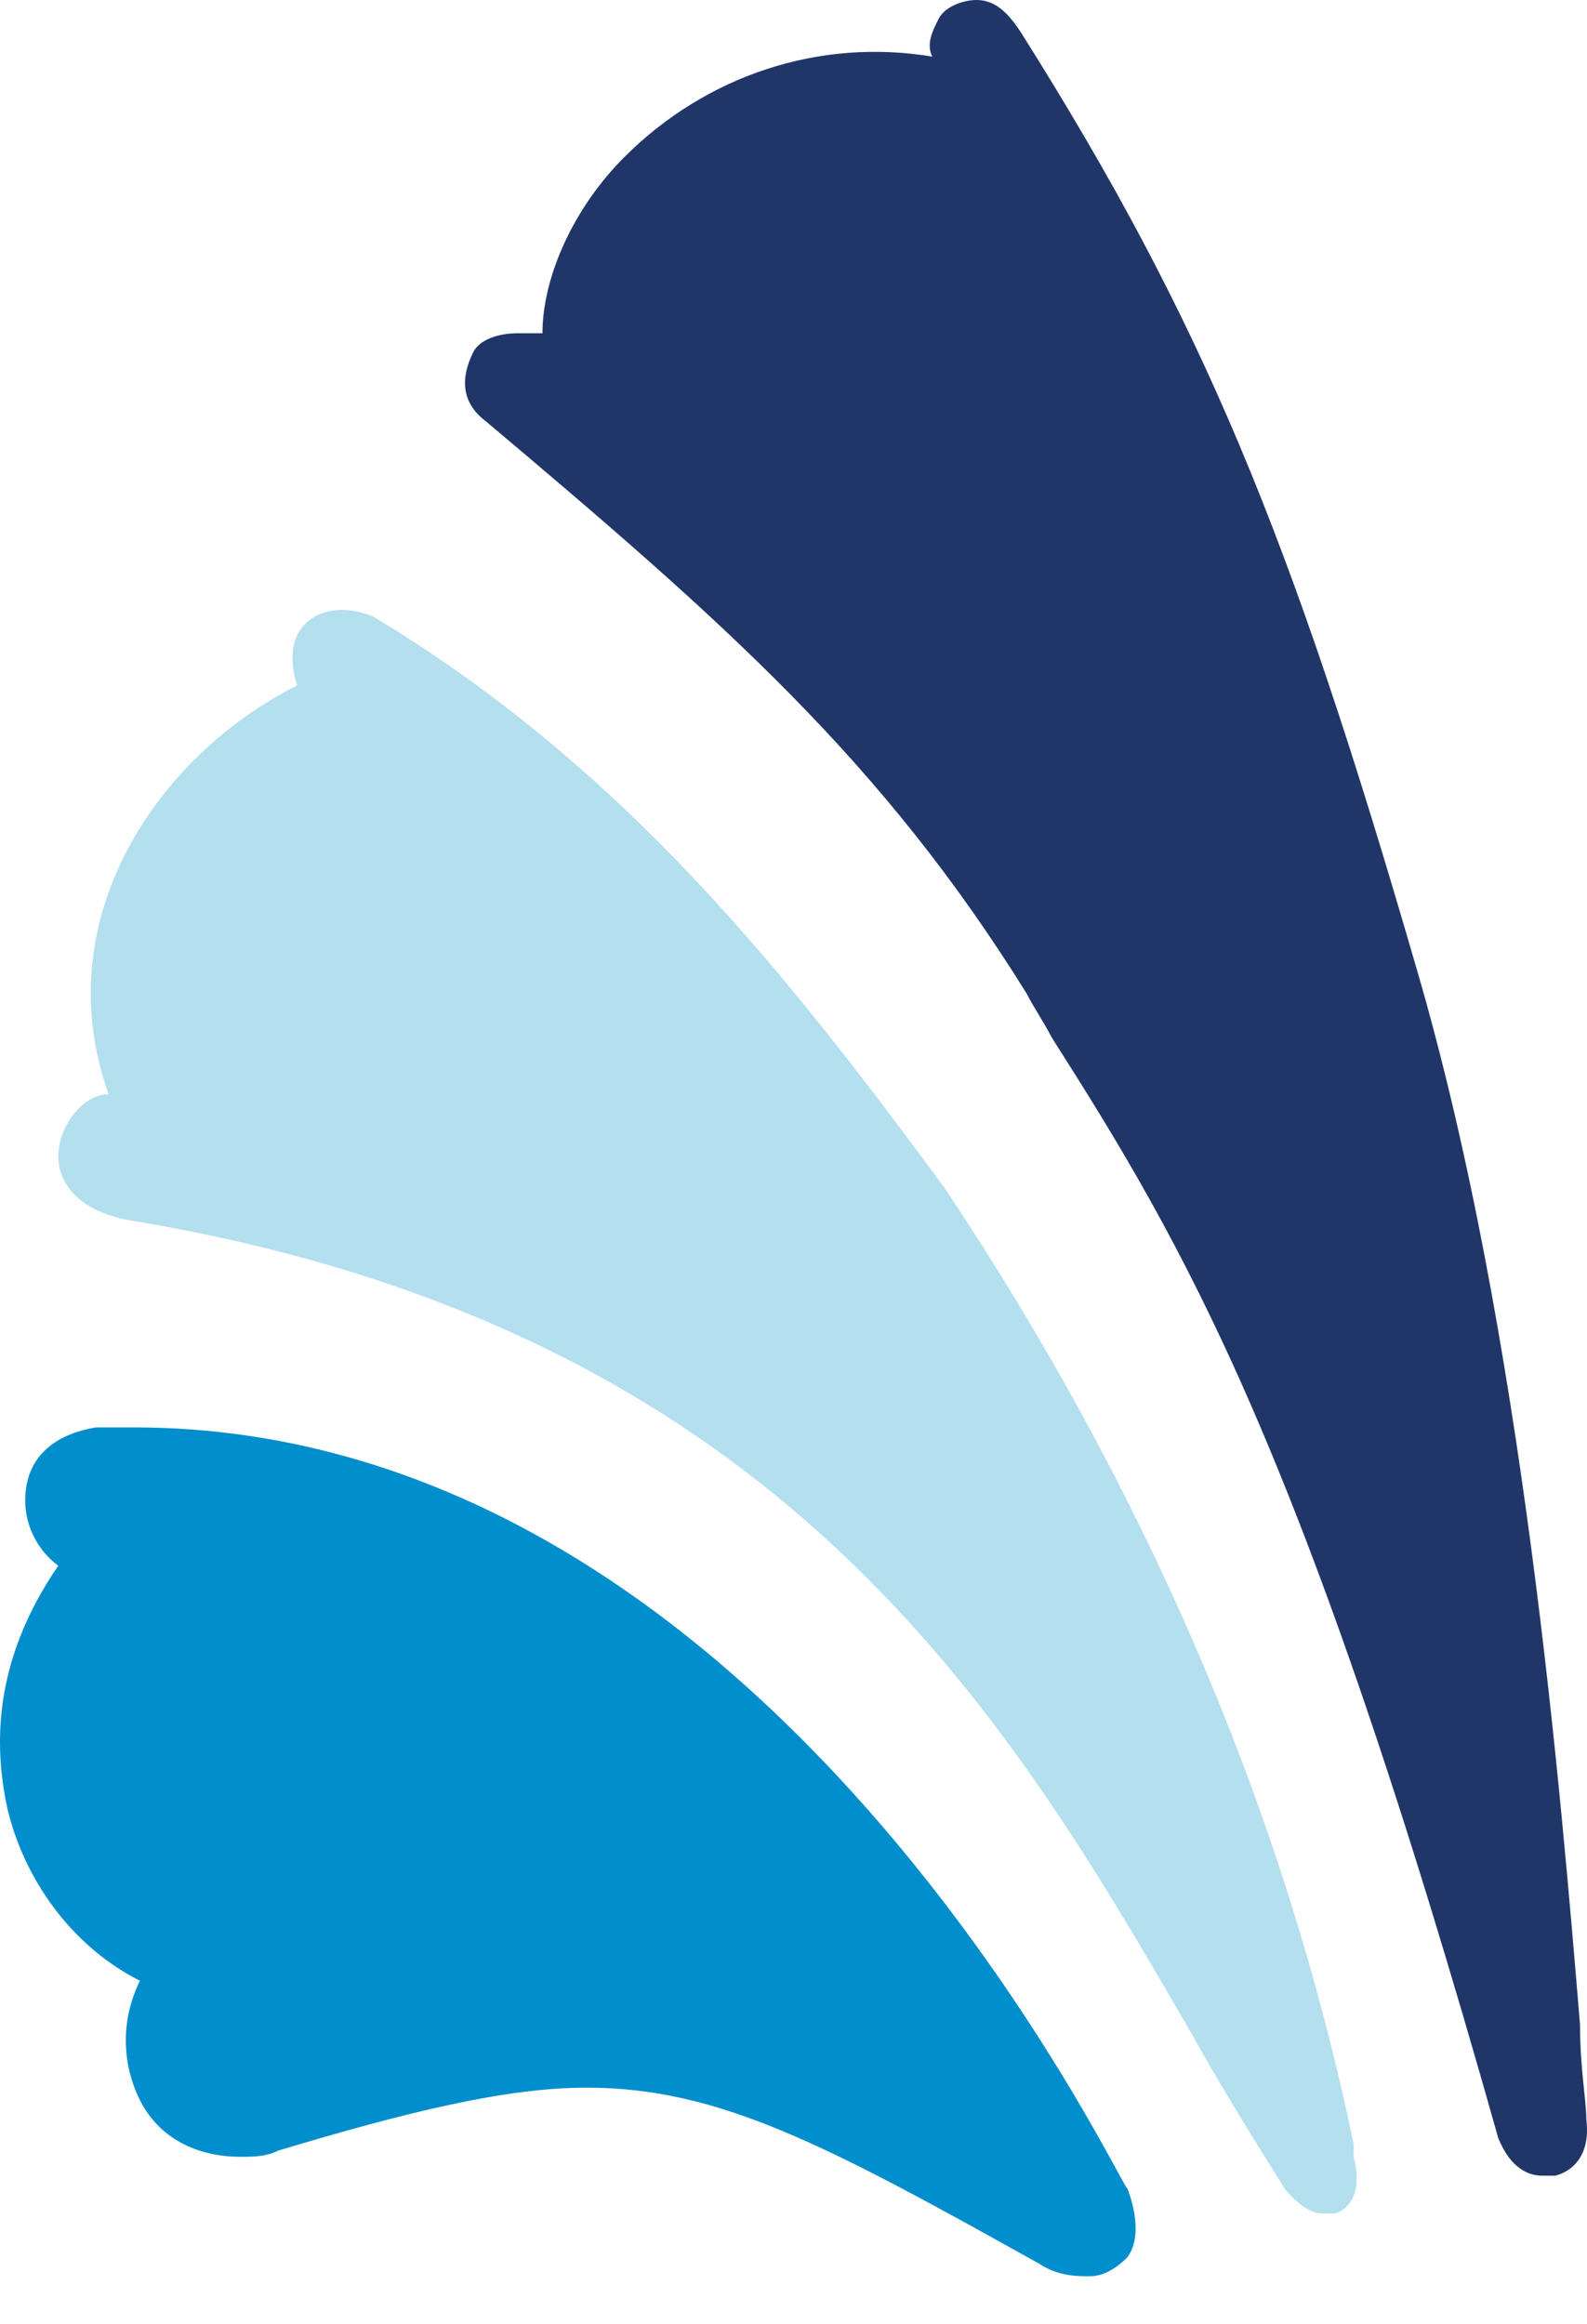
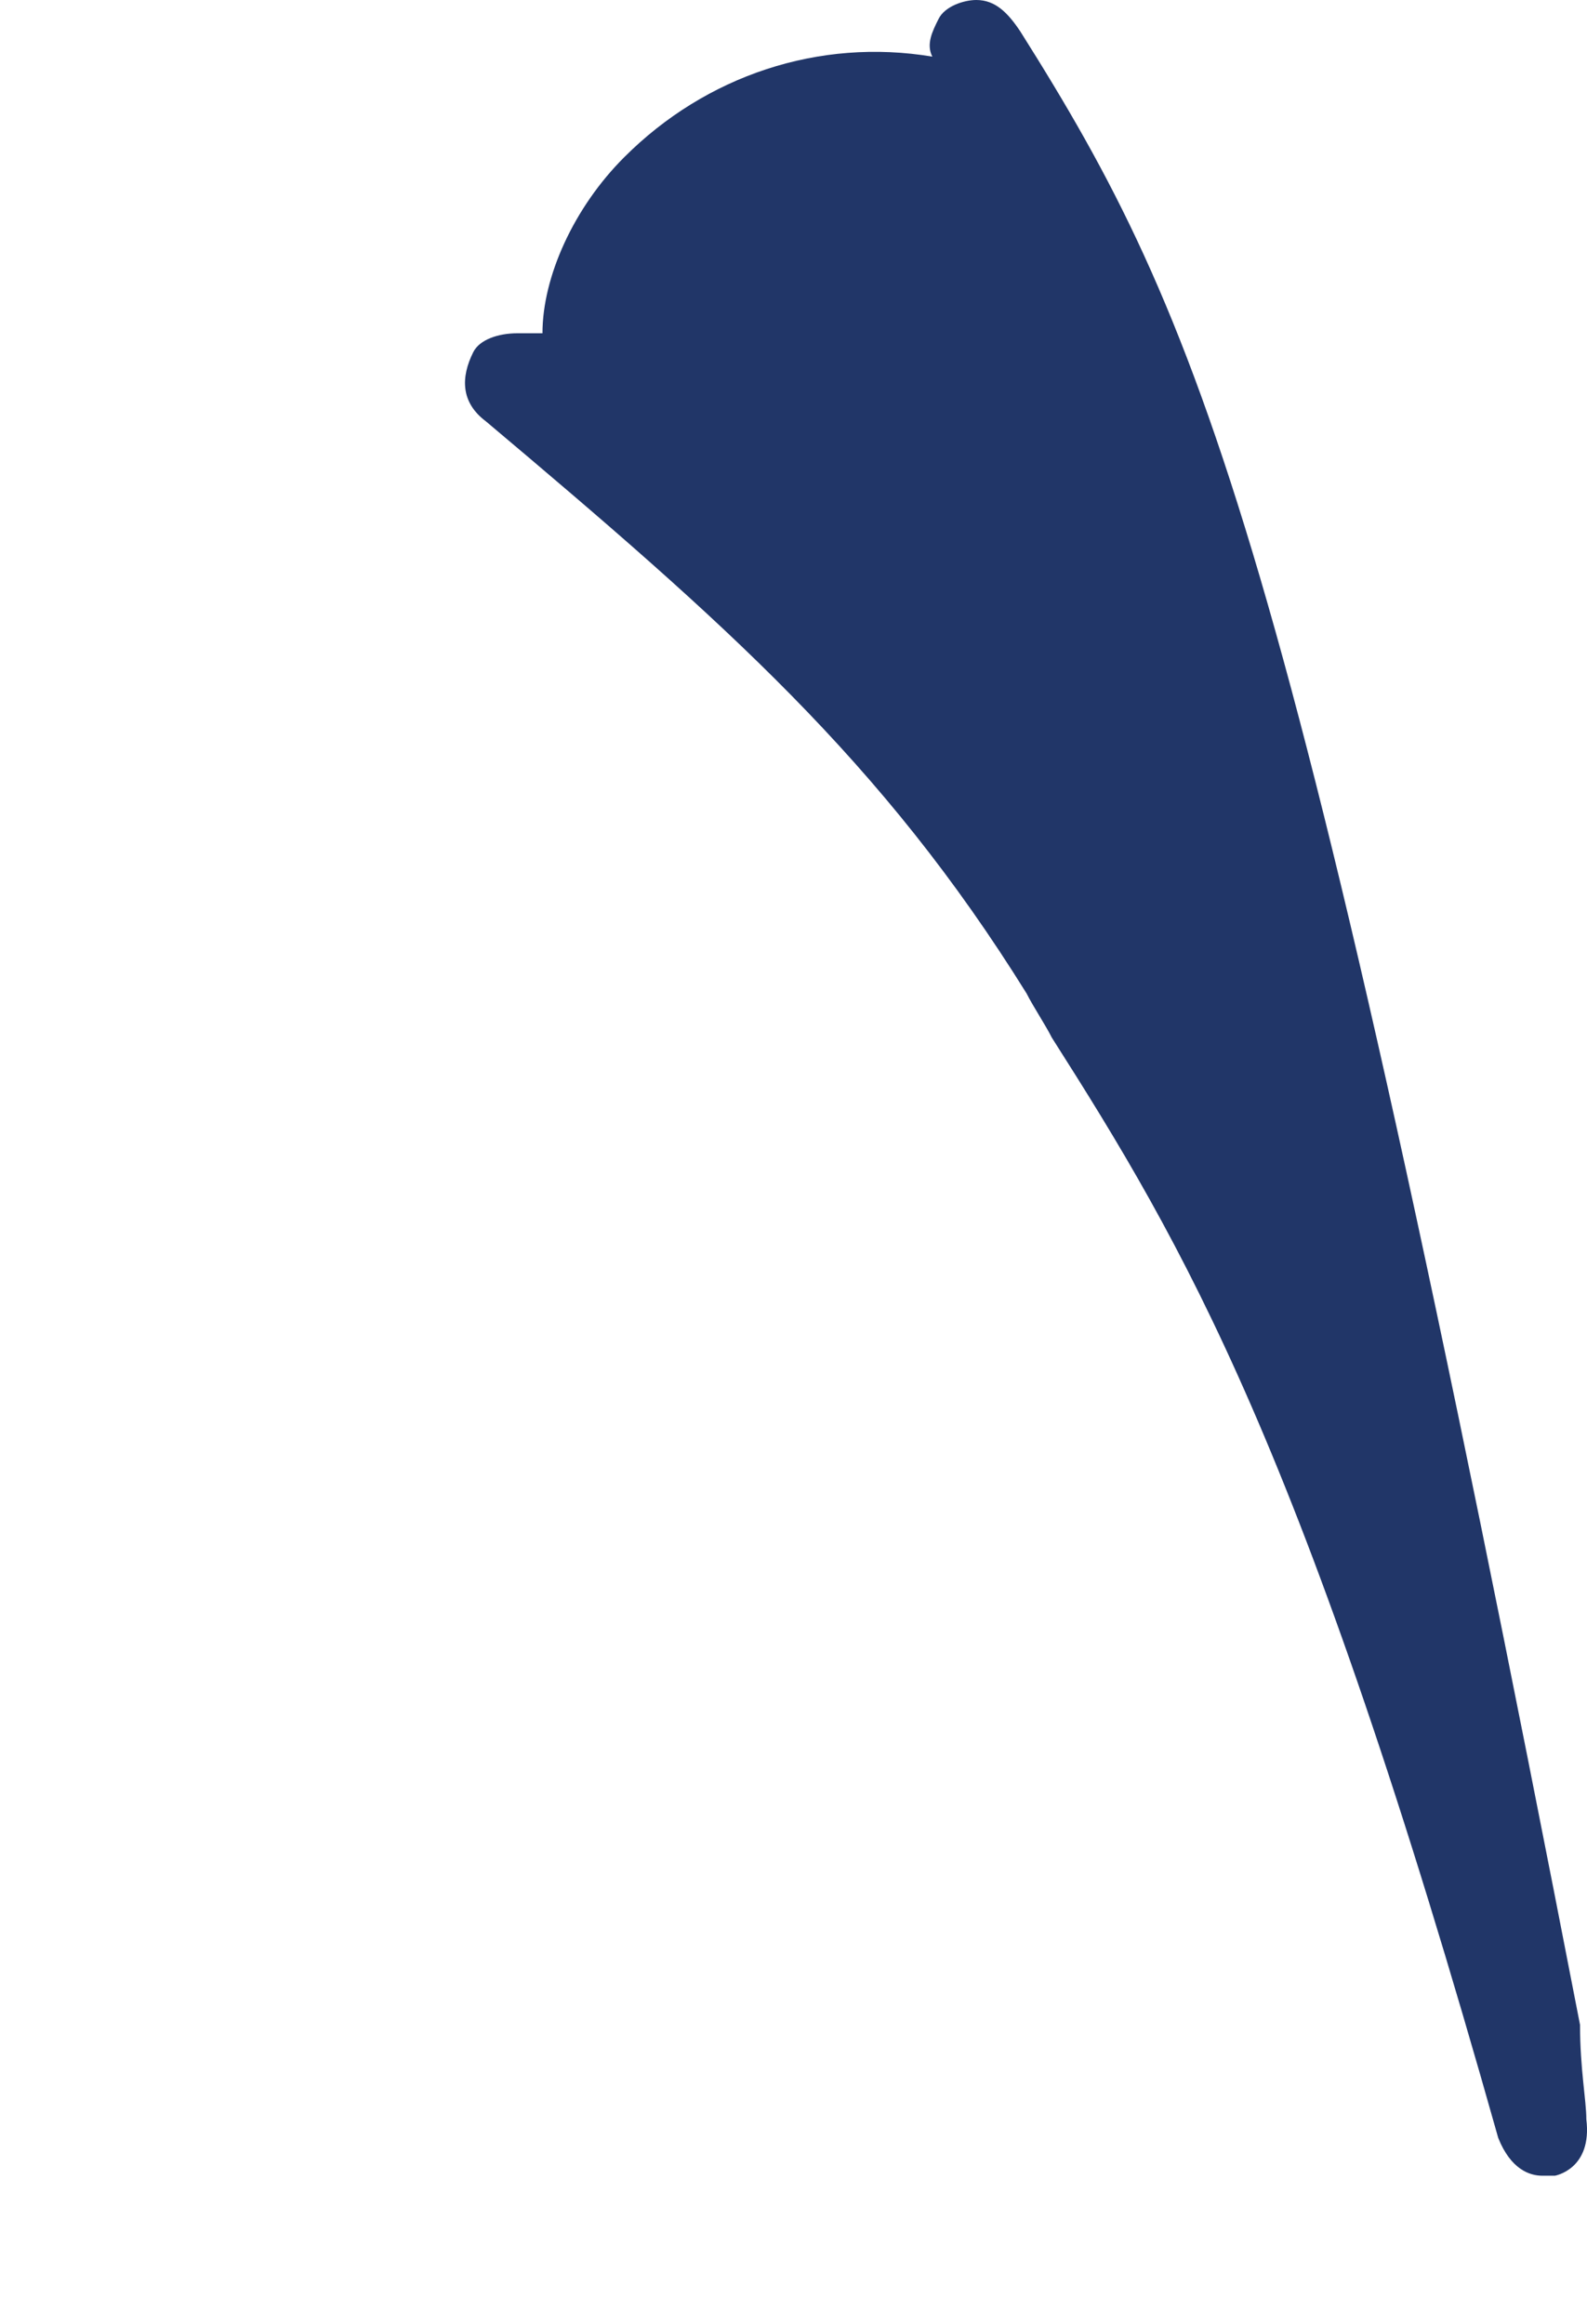
<svg xmlns="http://www.w3.org/2000/svg" width="28" height="41" viewBox="0 0 28 41" fill="none">
-   <path d="M2.359 25.184C2.137 25.184 1.915 25.184 1.693 25.184C1.028 25.295 0.584 25.628 0.473 26.182C0.362 26.737 0.584 27.292 1.028 27.625C-0.193 29.4 -0.082 30.953 0.14 31.951C0.473 33.283 1.36 34.392 2.47 34.947C2.137 35.613 2.137 36.389 2.47 37.055C2.803 37.721 3.468 38.053 4.245 38.053C4.467 38.053 4.689 38.053 4.911 37.943C7.13 37.277 8.905 36.833 10.347 36.833C12.677 36.833 14.563 37.832 18.335 39.94C18.668 40.161 19.001 40.161 19.223 40.161C19.445 40.161 19.666 40.05 19.888 39.829C20.221 39.385 19.888 38.608 19.888 38.608C19.777 38.608 13.564 25.184 2.359 25.184Z" fill="#008ECC" />
-   <path d="M2.248 21.524C13.787 23.41 17.781 30.288 20.998 35.836C21.553 36.834 22.108 37.722 22.663 38.609C22.663 38.609 22.995 39.053 23.328 39.053C23.439 39.053 23.439 39.053 23.55 39.053C23.55 39.053 24.105 38.942 23.883 38.055V37.833C22.663 31.953 20.222 26.294 16.672 20.969C13.898 17.197 11.013 13.536 6.575 10.873C6.021 10.651 5.466 10.762 5.244 11.206C5.133 11.428 5.133 11.761 5.244 12.093C2.803 13.314 0.806 16.198 1.916 19.305C1.472 19.305 1.028 19.86 1.028 20.414C1.028 20.636 1.139 21.302 2.248 21.524Z" fill="#B3DFEF" />
-   <path d="M9.127 5.88C8.794 5.88 8.461 5.991 8.35 6.213C8.128 6.657 8.128 7.101 8.572 7.433C12.788 10.984 15.562 13.425 18.113 17.529C18.224 17.751 18.446 18.084 18.557 18.306C20.887 21.967 22.995 25.518 26.434 37.721C26.656 38.276 26.989 38.387 27.211 38.387C27.322 38.387 27.322 38.387 27.433 38.387C27.433 38.387 28.098 38.276 27.988 37.389C27.988 37.056 27.877 36.501 27.877 35.725C27.544 31.73 26.878 23.52 24.992 17.086C22.773 9.43 21.22 5.658 18.002 0.555C17.78 0.222 17.559 0 17.226 0C17.004 0 16.671 0.111 16.56 0.333C16.449 0.555 16.338 0.777 16.449 0.999C14.452 0.666 12.455 1.331 11.013 2.774C10.125 3.661 9.571 4.882 9.571 5.88C9.46 5.88 9.238 5.88 9.127 5.88Z" fill="#213668" />
+   <path d="M9.127 5.88C8.794 5.88 8.461 5.991 8.35 6.213C8.128 6.657 8.128 7.101 8.572 7.433C12.788 10.984 15.562 13.425 18.113 17.529C18.224 17.751 18.446 18.084 18.557 18.306C20.887 21.967 22.995 25.518 26.434 37.721C26.656 38.276 26.989 38.387 27.211 38.387C27.322 38.387 27.322 38.387 27.433 38.387C27.433 38.387 28.098 38.276 27.988 37.389C27.988 37.056 27.877 36.501 27.877 35.725C22.773 9.43 21.22 5.658 18.002 0.555C17.78 0.222 17.559 0 17.226 0C17.004 0 16.671 0.111 16.56 0.333C16.449 0.555 16.338 0.777 16.449 0.999C14.452 0.666 12.455 1.331 11.013 2.774C10.125 3.661 9.571 4.882 9.571 5.88C9.46 5.88 9.238 5.88 9.127 5.88Z" fill="#213668" />
</svg>